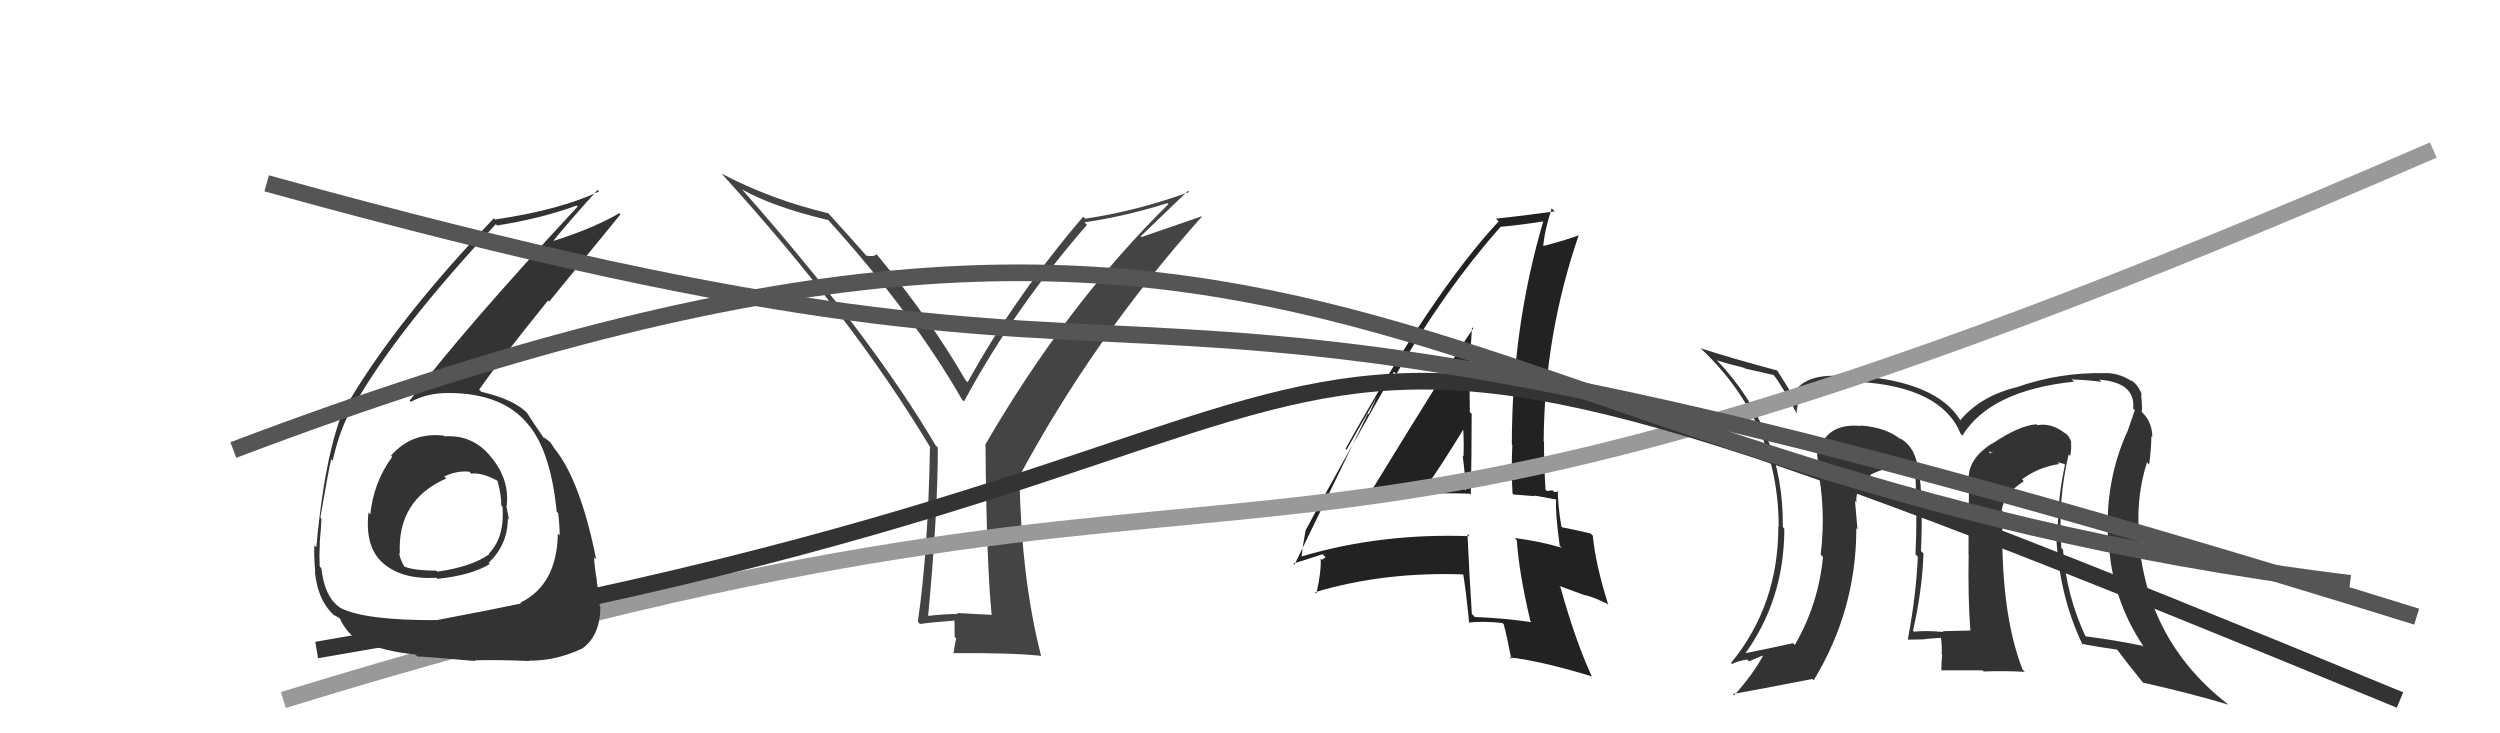
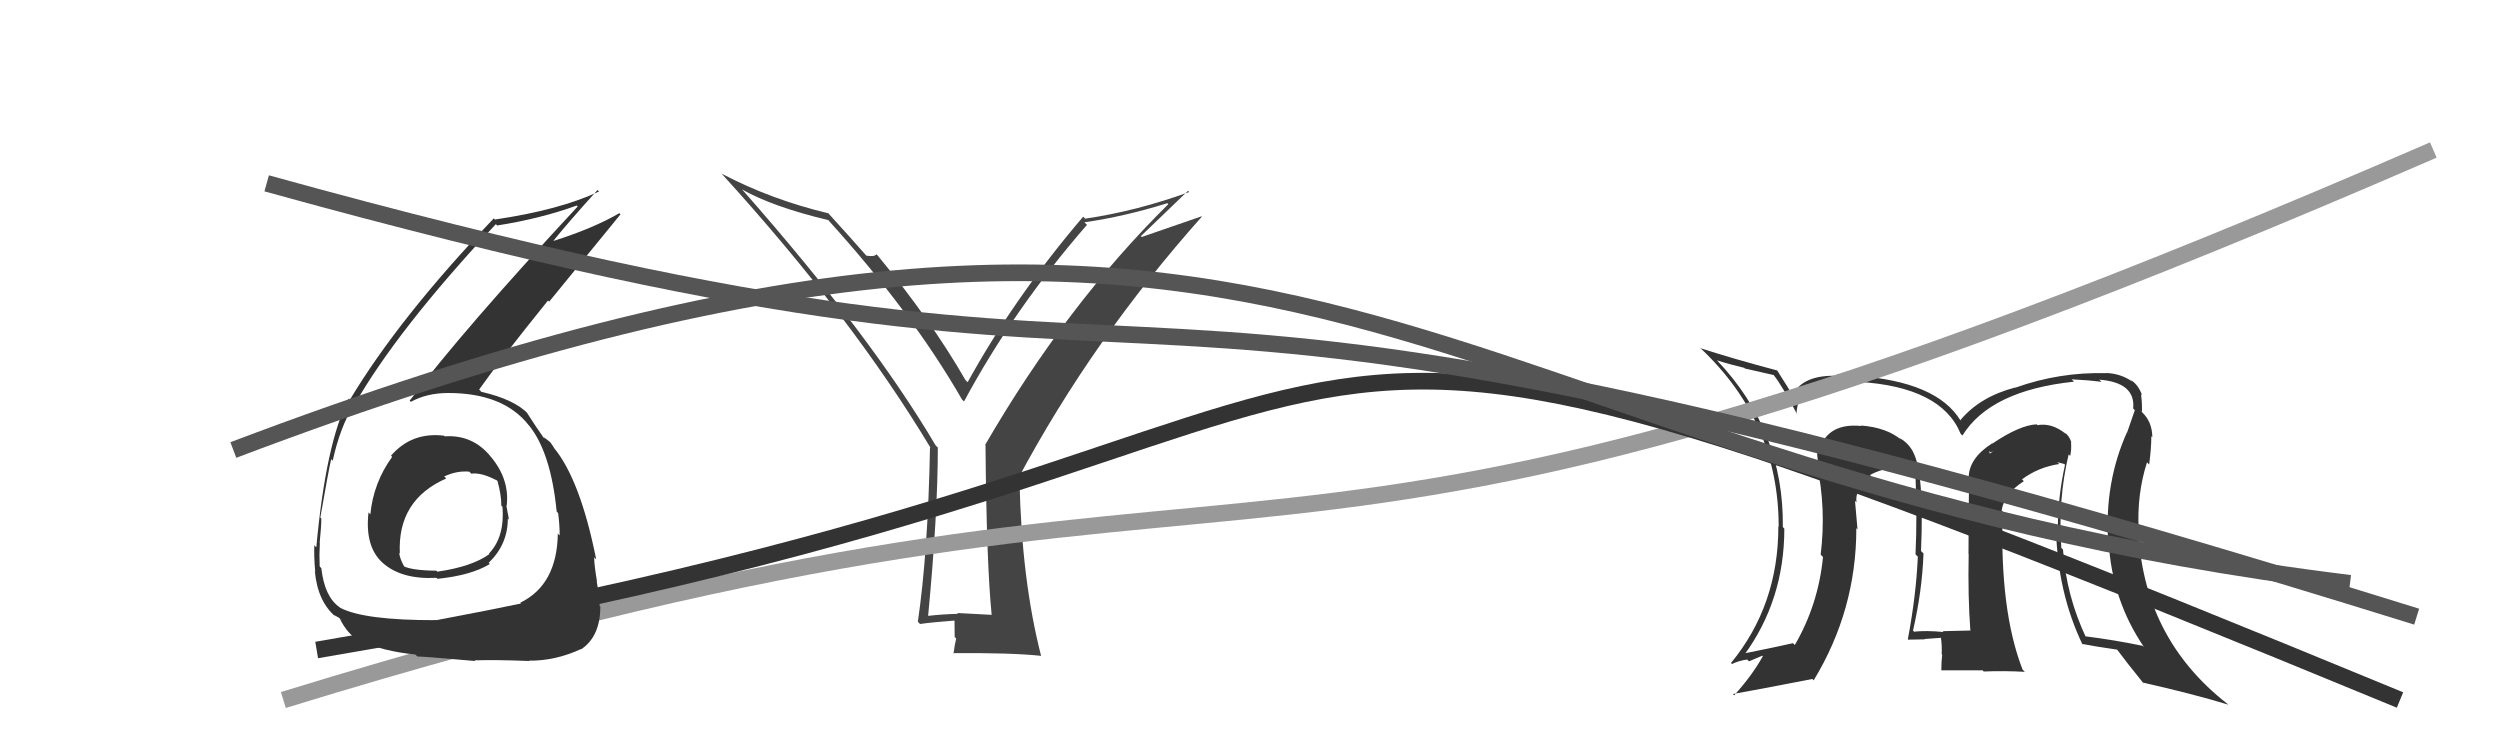
<svg xmlns="http://www.w3.org/2000/svg" width="150" height="44" viewBox="0,0,150,44">
  <path fill="#333" d="M124.20 27.35L124.12 27.26L124.21 27.36Q124.30 26.95 124.26 26.53L124.22 26.49L124.29 26.56Q124.15 26.12 123.85 25.93L123.91 25.98L123.97 26.05Q123.12 25.35 122.25 25.51L122.30 25.56L122.20 25.46Q121.18 25.51 119.55 26.61L119.53 26.60L119.53 26.60Q118.12 27.50 118.12 28.68L118.26 28.83L118.16 28.73Q118.11 29.94 118.11 33.25L118.12 33.25L118.12 33.25Q118.07 35.80 118.22 37.81L118.33 37.92L118.24 37.83Q116.57 37.87 116.57 37.87L116.51 37.81L116.61 37.92Q115.57 37.82 114.84 37.90L114.82 37.87L114.78 37.84Q115.33 35.45 115.41 33.21L115.37 33.17L115.26 33.06Q115.46 28.46 114.81 27.17L114.88 27.24L114.82 27.18Q114.52 26.57 113.95 26.27L114.00 26.32L114.10 26.41Q113.22 25.65 111.65 25.53L111.55 25.43L111.68 25.56Q109.69 25.36 109.16 26.96L109.11 26.91L109.01 26.81Q109.02 27.46 109.13 27.96L109.05 27.88L109.01 27.84Q109.58 30.51 109.24 33.28L109.34 33.38L109.38 33.42Q109.10 36.27 107.69 38.70L107.60 38.61L107.58 38.59Q106.62 38.81 104.53 39.23L104.46 39.16L104.63 39.33Q107.06 36.02 107.06 31.72L107.04 31.70L106.97 31.62Q107.04 25.83 103.00 21.60L102.91 21.51L103.02 21.62Q103.69 21.84 104.65 22.07L104.69 22.11L106.41 22.50L106.42 22.50Q106.97 23.21 107.84 24.88L107.78 24.82L107.79 24.83Q107.87 22.86 110.31 22.82L110.44 22.95L110.41 22.92Q110.50 22.82 111.49 22.90L111.47 22.87L111.50 22.91Q116.49 23.21 117.64 26.03L117.74 26.13L117.74 26.14Q119.41 23.43 124.44 22.90L124.38 22.84L124.30 22.76Q125.21 22.80 126.09 22.91L125.92 22.74L125.96 22.78Q128.14 22.95 127.99 24.51L128.00 24.52L128.09 24.61Q127.90 25.14 127.64 25.91L127.81 26.08L127.63 25.91Q126.26 28.95 126.49 32.49L126.57 32.57L126.52 32.52Q126.72 36.00 128.63 38.81L128.62 38.81L128.56 38.75Q126.88 38.40 125.06 38.17L125.13 38.25L125.19 38.31Q123.97 35.75 123.78 32.97L123.69 32.89L123.68 32.88Q123.47 30.00 124.12 27.26ZM124.86 38.59L124.82 38.55L124.90 38.63Q125.71 38.79 127.04 38.98L126.89 38.83L127.00 38.94Q127.52 39.65 128.66 41.06L128.61 41.00L128.56 40.95Q131.60 41.64 133.70 42.28L133.63 42.22L133.63 42.22Q128.57 38.26 128.30 31.75L128.28 31.73L128.32 31.77Q128.21 29.64 128.82 27.74L128.93 27.85L128.95 27.87Q129.08 26.89 129.08 26.17L129.19 26.28L129.14 26.23Q129.13 25.30 128.52 24.73L128.62 24.84L128.40 24.58L128.52 24.70Q128.53 24.14 128.46 23.64L128.49 23.68L128.53 23.72Q128.29 23.06 127.83 22.79L127.93 22.89L127.94 22.90Q127.27 22.42 126.39 22.38L126.26 22.25L126.40 22.39Q123.59 22.31 120.92 23.26L120.90 23.25L120.91 23.25Q118.80 23.80 117.62 25.21L117.75 25.35L117.63 25.23Q116.21 22.89 111.37 22.55L111.26 22.44L111.38 22.55Q110.62 22.45 110.21 22.45L110.27 22.51L110.31 22.55Q108.16 22.46 107.55 23.72L107.62 23.78L107.58 23.75Q107.30 23.28 106.62 22.21L106.55 22.15L106.64 22.23Q104.00 21.53 102.02 20.89L102.06 20.93L102.06 20.92Q106.72 25.32 106.72 31.60L106.78 31.66L106.70 31.58Q106.71 36.31 103.86 39.78L103.88 39.80L103.92 39.84Q104.33 39.64 104.83 39.57L104.94 39.68L105.74 39.34L105.77 39.37Q105.15 40.50 104.05 41.72L104.09 41.76L103.97 41.64Q105.62 41.35 108.74 40.74L108.68 40.68L108.82 40.82Q111.38 36.61 111.38 31.70L111.35 31.66L111.45 31.76Q111.38 30.89 111.30 30.05L111.37 30.12L111.39 30.14Q111.27 29.34 112.26 28.54L112.33 28.61L112.21 28.52L112.19 28.51Q112.86 28.11 114.04 28.00L113.95 27.90L113.99 27.94Q114.42 27.95 114.72 27.95L114.80 28.03L114.94 28.36L114.92 28.34Q115.04 30.90 114.93 33.26L115.06 33.39L115.07 33.40Q114.97 35.70 114.47 38.36L114.45 38.34L114.49 38.38Q115.49 38.36 115.49 38.36L115.53 38.39L115.47 38.34Q116.83 38.25 116.49 38.25L116.44 38.20L116.45 38.21Q116.53 38.79 116.50 39.25L116.42 39.17L116.53 39.28Q116.48 39.72 116.48 40.21L116.48 40.22L118.96 40.22L119.02 40.29Q120.23 40.24 121.49 40.31L121.36 40.18L121.36 40.19Q119.97 36.63 120.16 30.69L120.20 30.73L120.10 30.62Q120.25 29.63 121.43 28.87L121.33 28.77L121.32 28.76Q122.30 28.03 123.56 27.84L123.44 27.73L123.86 27.84L123.90 27.89Q123.47 29.81 123.47 31.79L123.47 31.79L123.36 31.68Q123.44 35.53 124.96 38.69ZM119.43 27.14L119.59 27.07L119.39 27.22L119.35 27.06Z" />
  <path fill="#444" d="M59.51 36.91L59.49 36.89L57.43 36.78L57.48 36.83Q56.56 36.85 55.61 36.96L55.66 37.02L55.68 37.04Q56.27 30.85 56.27 26.85L56.23 26.82L56.13 26.71Q52.24 20.12 44.59 11.44L44.63 11.48L44.51 11.36Q46.36 12.41 49.71 13.21L49.74 13.25L49.69 13.20Q54.72 18.75 57.72 23.97L57.77 24.02L57.84 24.09Q60.84 18.52 65.22 13.49L65.18 13.45L65.06 13.34Q67.53 12.98 70.04 12.19L69.98 12.13L70.10 12.25Q63.99 18.28 59.11 26.69L59.17 26.75L59.13 26.71Q59.19 33.81 59.50 36.90ZM68.45 14.17L71.28 11.45L71.35 11.52Q68.23 12.66 65.11 13.12L65.04 13.05L64.99 13.00Q60.87 17.83 58.06 22.93L58.01 22.89L57.92 22.79Q55.86 19.21 52.66 15.33L52.63 15.30L52.59 15.25Q52.48 15.42 51.99 15.34L51.90 15.26L51.98 15.34Q51.16 14.40 49.64 12.73L49.72 12.80L49.71 12.80Q46.27 11.98 43.30 10.42L43.34 10.46L43.27 10.39Q51.08 18.96 55.84 26.88L55.88 26.92L55.80 26.84Q55.68 33.16 55.07 37.31L55.11 37.34L55.20 37.44Q55.87 37.34 57.32 37.23L57.27 37.18L57.28 38.22L57.37 38.31Q57.28 38.68 57.21 39.21L57.26 39.26L57.18 39.19Q60.70 39.16 62.45 39.35L62.56 39.47L62.47 39.37Q61.29 34.77 61.17 28.79L61.25 28.86L61.09 28.71Q65.56 20.35 72.11 13.00L72.09 12.98L68.50 14.22Z" />
-   <path fill="#222" d="M81.93 29.92L81.93 29.92L81.95 29.94Q84.98 29.51 88.18 29.62L88.26 29.70L88.25 29.69Q88.30 27.23 88.30 24.83L88.21 24.74L88.19 24.72Q88.13 22.19 88.32 19.63L88.32 19.64L88.39 19.71Q87.19 21.43 81.97 29.96ZM91.81 37.25L91.91 37.35L91.89 37.33Q90.28 37.09 88.49 37.02L88.31 36.83L88.31 36.83Q88.16 34.52 88.05 32.04L88.12 32.11L88.17 32.17Q82.84 31.98 78.12 33.38L78.13 33.39L78.10 33.36Q78.15 32.80 78.34 31.81L78.27 31.74L78.34 31.81Q80.06 28.58 83.64 22.30L83.63 22.29L83.78 22.45Q86.60 17.50 90.03 13.61L89.94 13.53L90.02 13.61Q91.01 13.53 92.69 13.27L92.61 13.19L92.62 13.20Q90.71 19.63 90.71 26.67L90.65 26.61L90.74 26.70Q90.67 28.12 90.75 29.60L90.81 29.67L92.10 29.77L92.06 29.73Q92.75 29.85 93.36 29.97L93.34 29.95L93.37 29.97Q93.31 30.79 93.58 32.73L93.63 32.79L93.70 32.86Q92.36 32.47 90.88 32.28L91.02 32.43L91.01 32.42Q91.13 34.32 91.82 37.26ZM93.60 29.56L93.63 29.59L93.52 29.48Q93.45 29.52 93.26 29.52L93.15 29.42L92.81 29.46L92.73 29.37Q92.64 27.91 92.64 26.50L92.63 26.49L92.62 26.49Q92.66 20.13 94.72 14.12L94.80 14.20L94.72 14.12Q93.98 14.40 92.53 14.78L92.45 14.70L92.59 14.84Q92.65 13.91 93.10 12.50L93.17 12.57L93.28 12.68Q91.82 12.89 89.76 13.12L89.86 13.22L89.92 13.28Q85.94 17.56 80.73 26.93L80.79 26.99L82.88 23.34L82.85 23.30Q82.39 24.29 82.12 24.86L82.07 24.81L77.67 33.88L77.60 33.81Q78.22 33.63 79.36 33.25L79.54 33.43L79.32 33.59L79.24 33.51Q79.28 34.35 78.98 35.61L78.94 35.58L78.90 35.53Q83.09 34.28 87.92 34.47L87.84 34.39L87.77 34.31Q87.96 35.42 88.15 37.40L88.14 37.39L88.11 37.35Q89.08 37.26 90.15 37.38L90.26 37.49L90.22 37.45Q90.42 38.18 90.68 39.55L90.56 39.43L90.58 39.44Q92.46 39.66 95.47 40.57L95.45 40.54L95.53 40.63Q94.53 38.48 93.62 35.21L93.55 35.15L95.13 35.73L95.10 35.70Q95.73 35.87 96.41 36.22L96.36 36.16L96.50 36.30Q95.72 33.81 95.57 32.14L95.55 32.12L95.44 32.01Q94.88 31.87 93.74 31.64L93.76 31.67L93.68 31.58Q93.47 30.31 93.47 29.43ZM85.51 29.32L85.59 29.40L85.50 29.30Q86.37 28.11 87.93 25.56L87.96 25.60L87.77 25.41Q87.85 26.44 87.81 27.39L87.76 27.34L87.76 27.34Q87.91 28.47 87.95 29.43L87.89 29.37L87.78 29.26Q87.26 29.28 86.69 29.28L86.74 29.32L86.77 29.35Q86.24 29.43 85.63 29.43Z" />
  <path d="M17 42 C82 22,70 42,146 9" stroke="#999" fill="none" />
  <path d="M19 39 C96 26,64 9,144 42" stroke="#333" fill="none" />
  <path fill="#333" d="M26.61 26.11L26.71 26.21L26.64 26.14Q24.70 25.91 23.46 27.34L23.57 27.45L23.53 27.41Q22.41 28.95 22.22 30.86L22.11 30.74L22.11 30.75Q21.88 32.80 22.96 33.77L23.02 33.83L22.96 33.77Q24.09 34.78 26.18 34.67L26.22 34.70L26.25 34.73Q28.28 34.52 29.39 33.84L29.26 33.71L29.32 33.77Q30.47 32.67 30.47 31.11L30.59 31.23L30.54 31.19Q30.45 30.71 30.38 30.33L30.44 30.40L30.40 30.36Q30.59 28.79 29.48 27.44L29.36 27.32L29.44 27.39Q28.36 26.07 26.68 26.18ZM26.28 37.31L26.24 37.28L26.18 37.21Q21.81 37.22 20.40 36.46L20.41 36.47L20.37 36.43Q19.47 35.80 19.28 34.09L19.21 34.02L19.18 33.98Q19.15 33.31 19.19 32.58L19.28 32.67L19.18 32.57Q19.28 31.57 19.28 31.12L19.25 31.08L19.22 31.05Q19.71 28.24 19.87 27.55L19.99 27.67L19.96 27.65Q20.39 25.68 21.23 24.27L21.18 24.23L21.26 24.30Q23.81 19.81 29.75 13.45L29.86 13.56L29.82 13.53Q32.40 13.13 34.61 12.33L34.61 12.33L34.66 12.39Q27.77 19.81 24.58 24.04L24.62 24.08L24.65 24.11Q25.61 23.58 26.90 23.58L26.83 23.51L26.89 23.58Q30.21 23.58 31.73 25.52L31.73 25.52L31.75 25.54Q33.05 27.15 33.40 30.69L33.39 30.68L33.49 30.79Q33.58 31.52 33.58 32.13L33.41 31.95L33.47 32.02Q33.42 35.09 31.22 36.16L31.38 36.33L31.26 36.21Q30.14 36.91 26.26 37.29ZM28.46 39.60L28.53 39.68L28.47 39.62Q29.77 39.58 31.75 39.66L31.78 39.69L31.73 39.64Q33.31 39.66 34.87 38.94L34.90 38.97L34.88 38.95Q36.02 38.18 36.02 36.39L36.10 36.48L35.98 36.36Q35.97 35.85 35.80 34.86L35.84 34.90L35.82 34.89Q35.65 33.89 35.65 33.44L35.78 33.57L35.77 33.55Q34.81 28.76 33.22 26.85L33.22 26.86L33.26 26.90Q33.20 26.79 33.04 26.57L33.00 26.52L32.62 26.22L32.70 26.34L32.61 26.25Q32.23 25.72 31.62 24.77L31.72 24.86L31.70 24.84Q30.86 23.96 28.88 23.51L28.84 23.47L28.75 23.37Q29.91 21.72 32.88 18.03L32.95 18.10L37.23 12.86L37.16 12.79Q35.62 13.69 33.23 14.45L33.17 14.40L33.21 14.44Q34.06 13.38 35.85 11.40L35.92 11.47L35.94 11.49Q33.58 12.60 29.70 13.17L29.75 13.23L29.63 13.10Q23.96 19.04 20.99 23.99L20.94 23.94L20.92 23.92Q19.55 26.58 18.98 32.83L18.96 32.82L18.86 32.71Q18.83 33.33 18.91 34.28L18.96 34.34L18.89 34.27Q19.06 36.11 20.16 37.02L20.11 36.97L20.03 36.89Q20.53 37.16 20.49 37.19L20.37 37.07L20.37 37.08Q20.85 38.09 21.65 38.51L21.68 38.53L21.58 38.44Q22.98 39.08 24.92 39.27L24.98 39.33L25.06 39.40Q25.00 39.35 28.51 39.66ZM28.30 28.44L28.23 28.38L28.27 28.42Q28.87 28.33 29.82 28.83L29.71 28.71L29.85 28.86Q30.08 29.70 30.08 30.34L30.15 30.41L30.15 30.41Q30.29 32.22 29.34 33.21L29.28 33.16L29.37 33.24Q28.33 34.00 26.24 34.30L26.29 34.35L26.18 34.24Q24.72 34.23 24.19 33.96L24.21 33.99L24.30 34.08Q23.96 33.48 23.96 33.17L24.02 33.23L23.99 33.20Q23.84 30.00 26.77 28.71L26.73 28.66L26.65 28.59Q27.40 28.23 28.16 28.30Z" />
  <path d="M14 27 C80 2,84 28,141 35" stroke="#555" fill="none" />
  <path d="M16 11 C81 29,55 9,145 37" stroke="#555" fill="none" />
</svg>